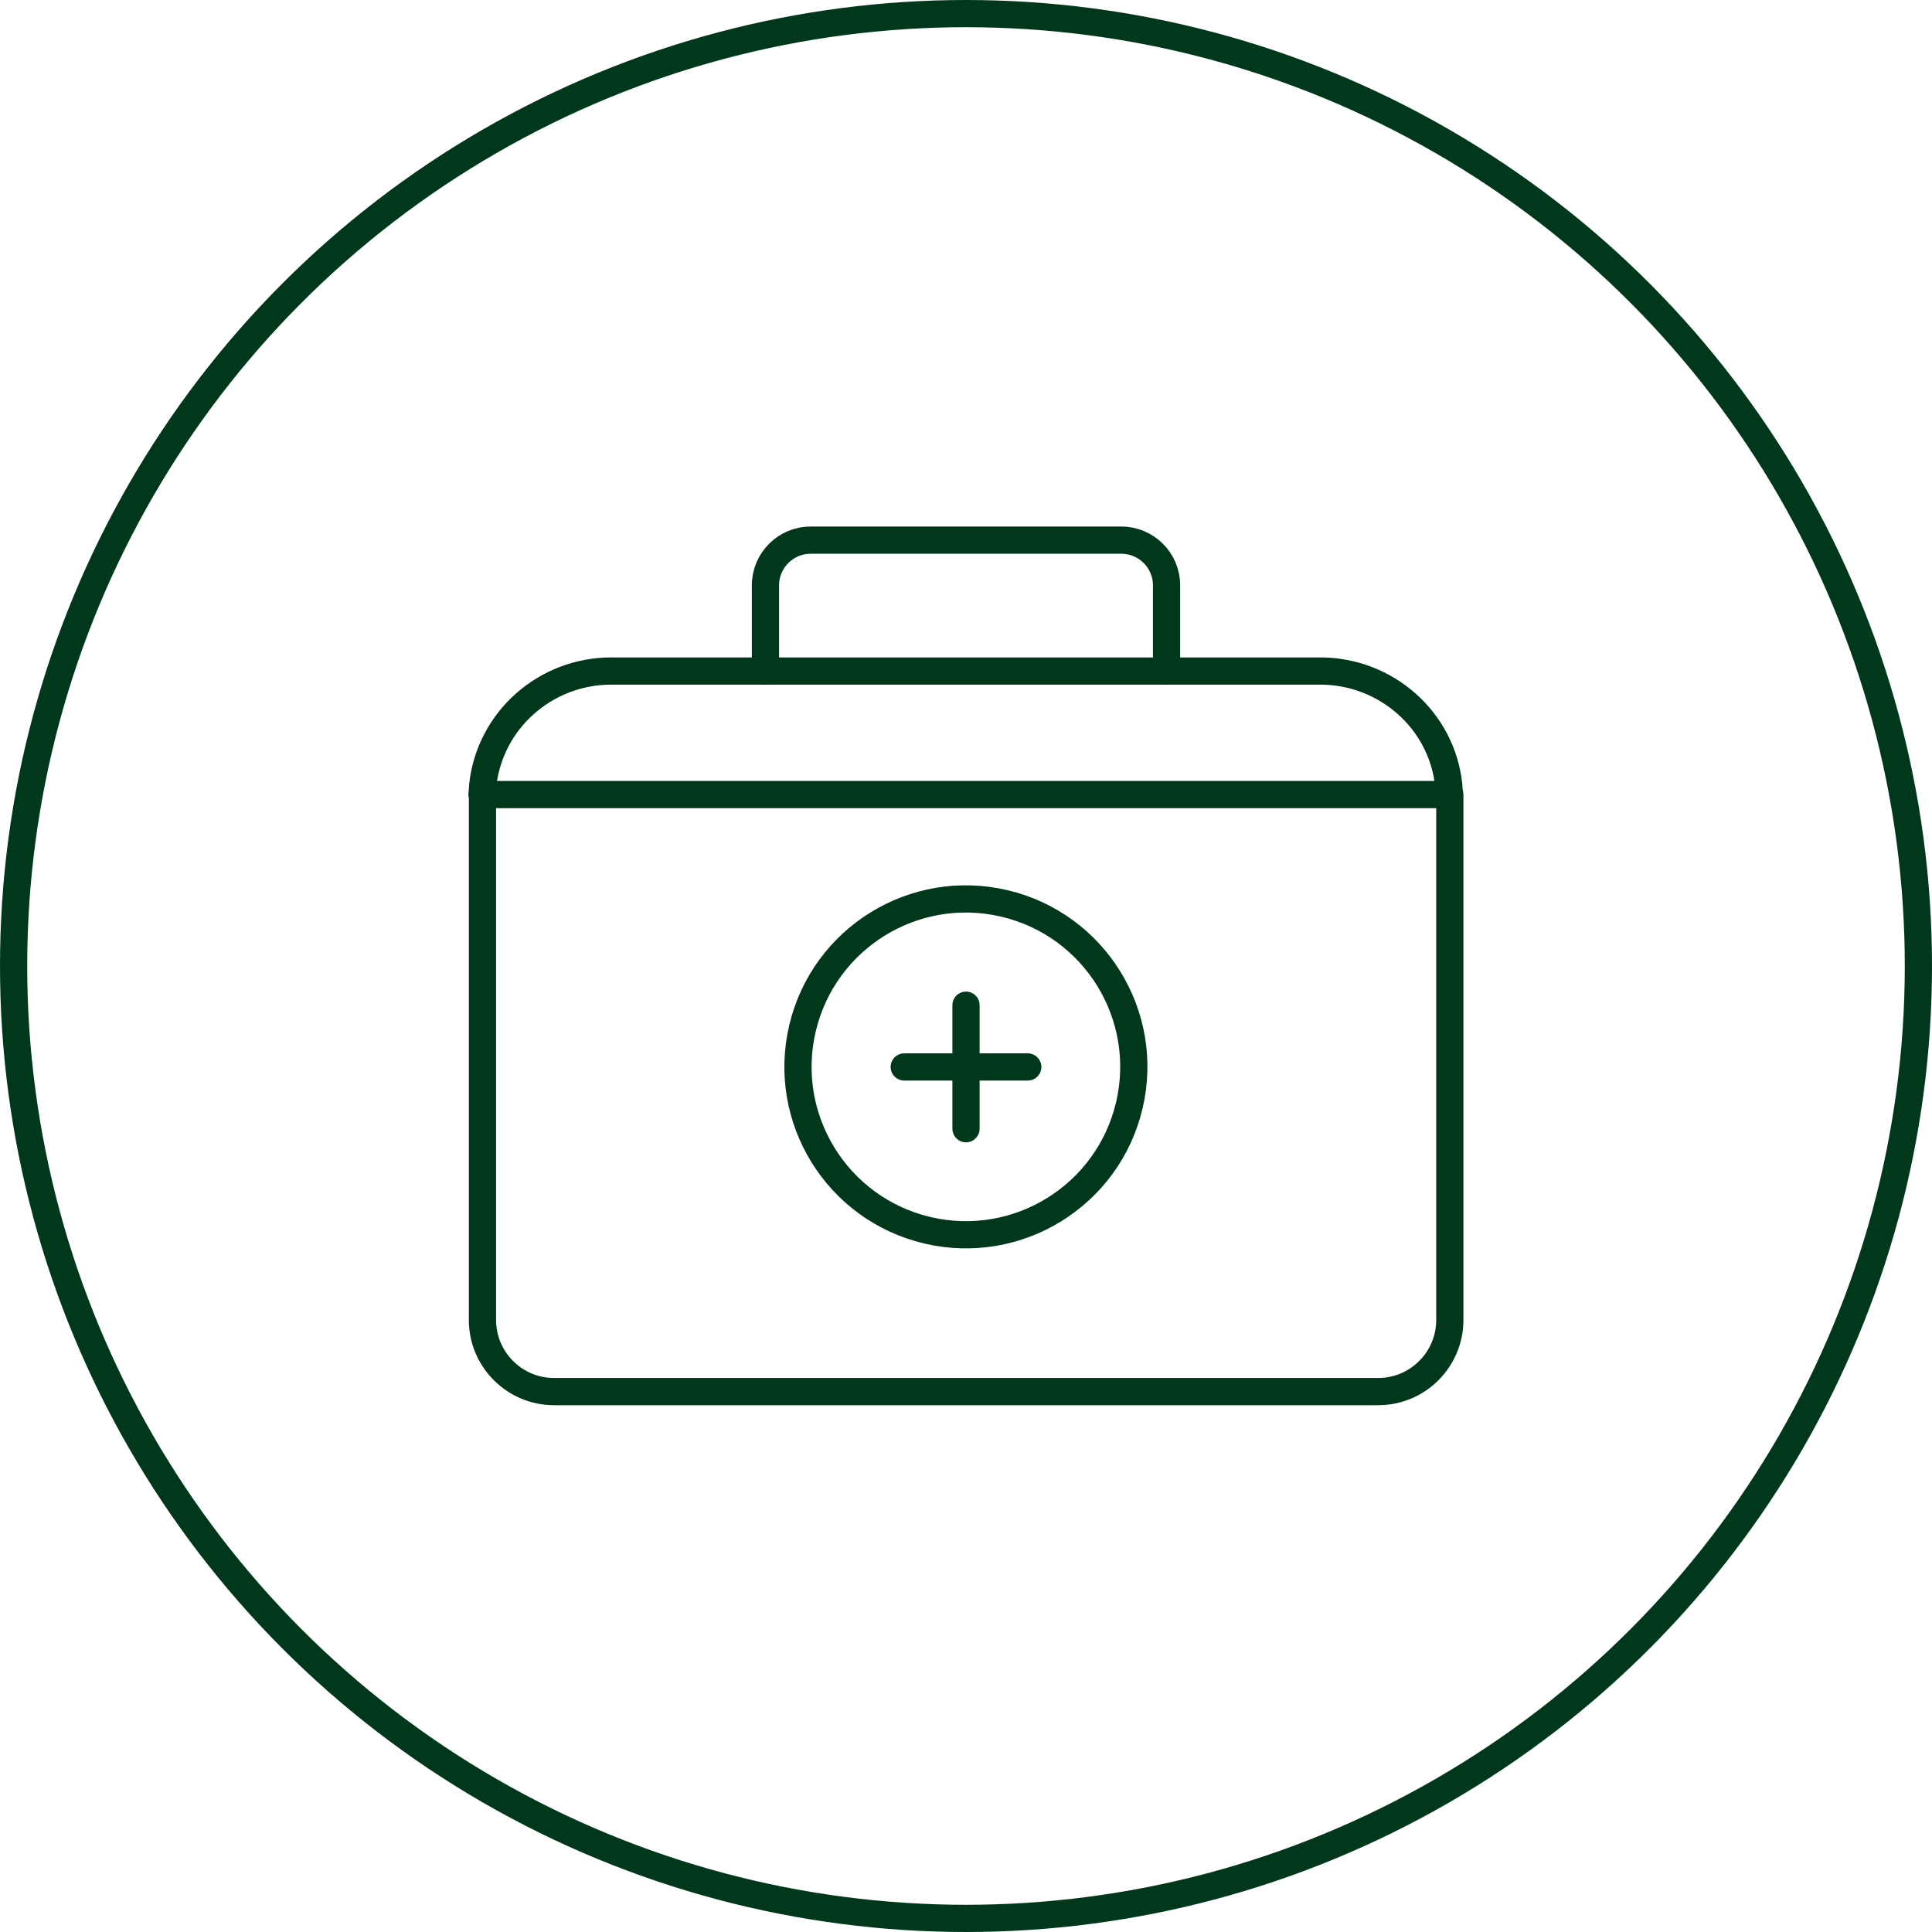
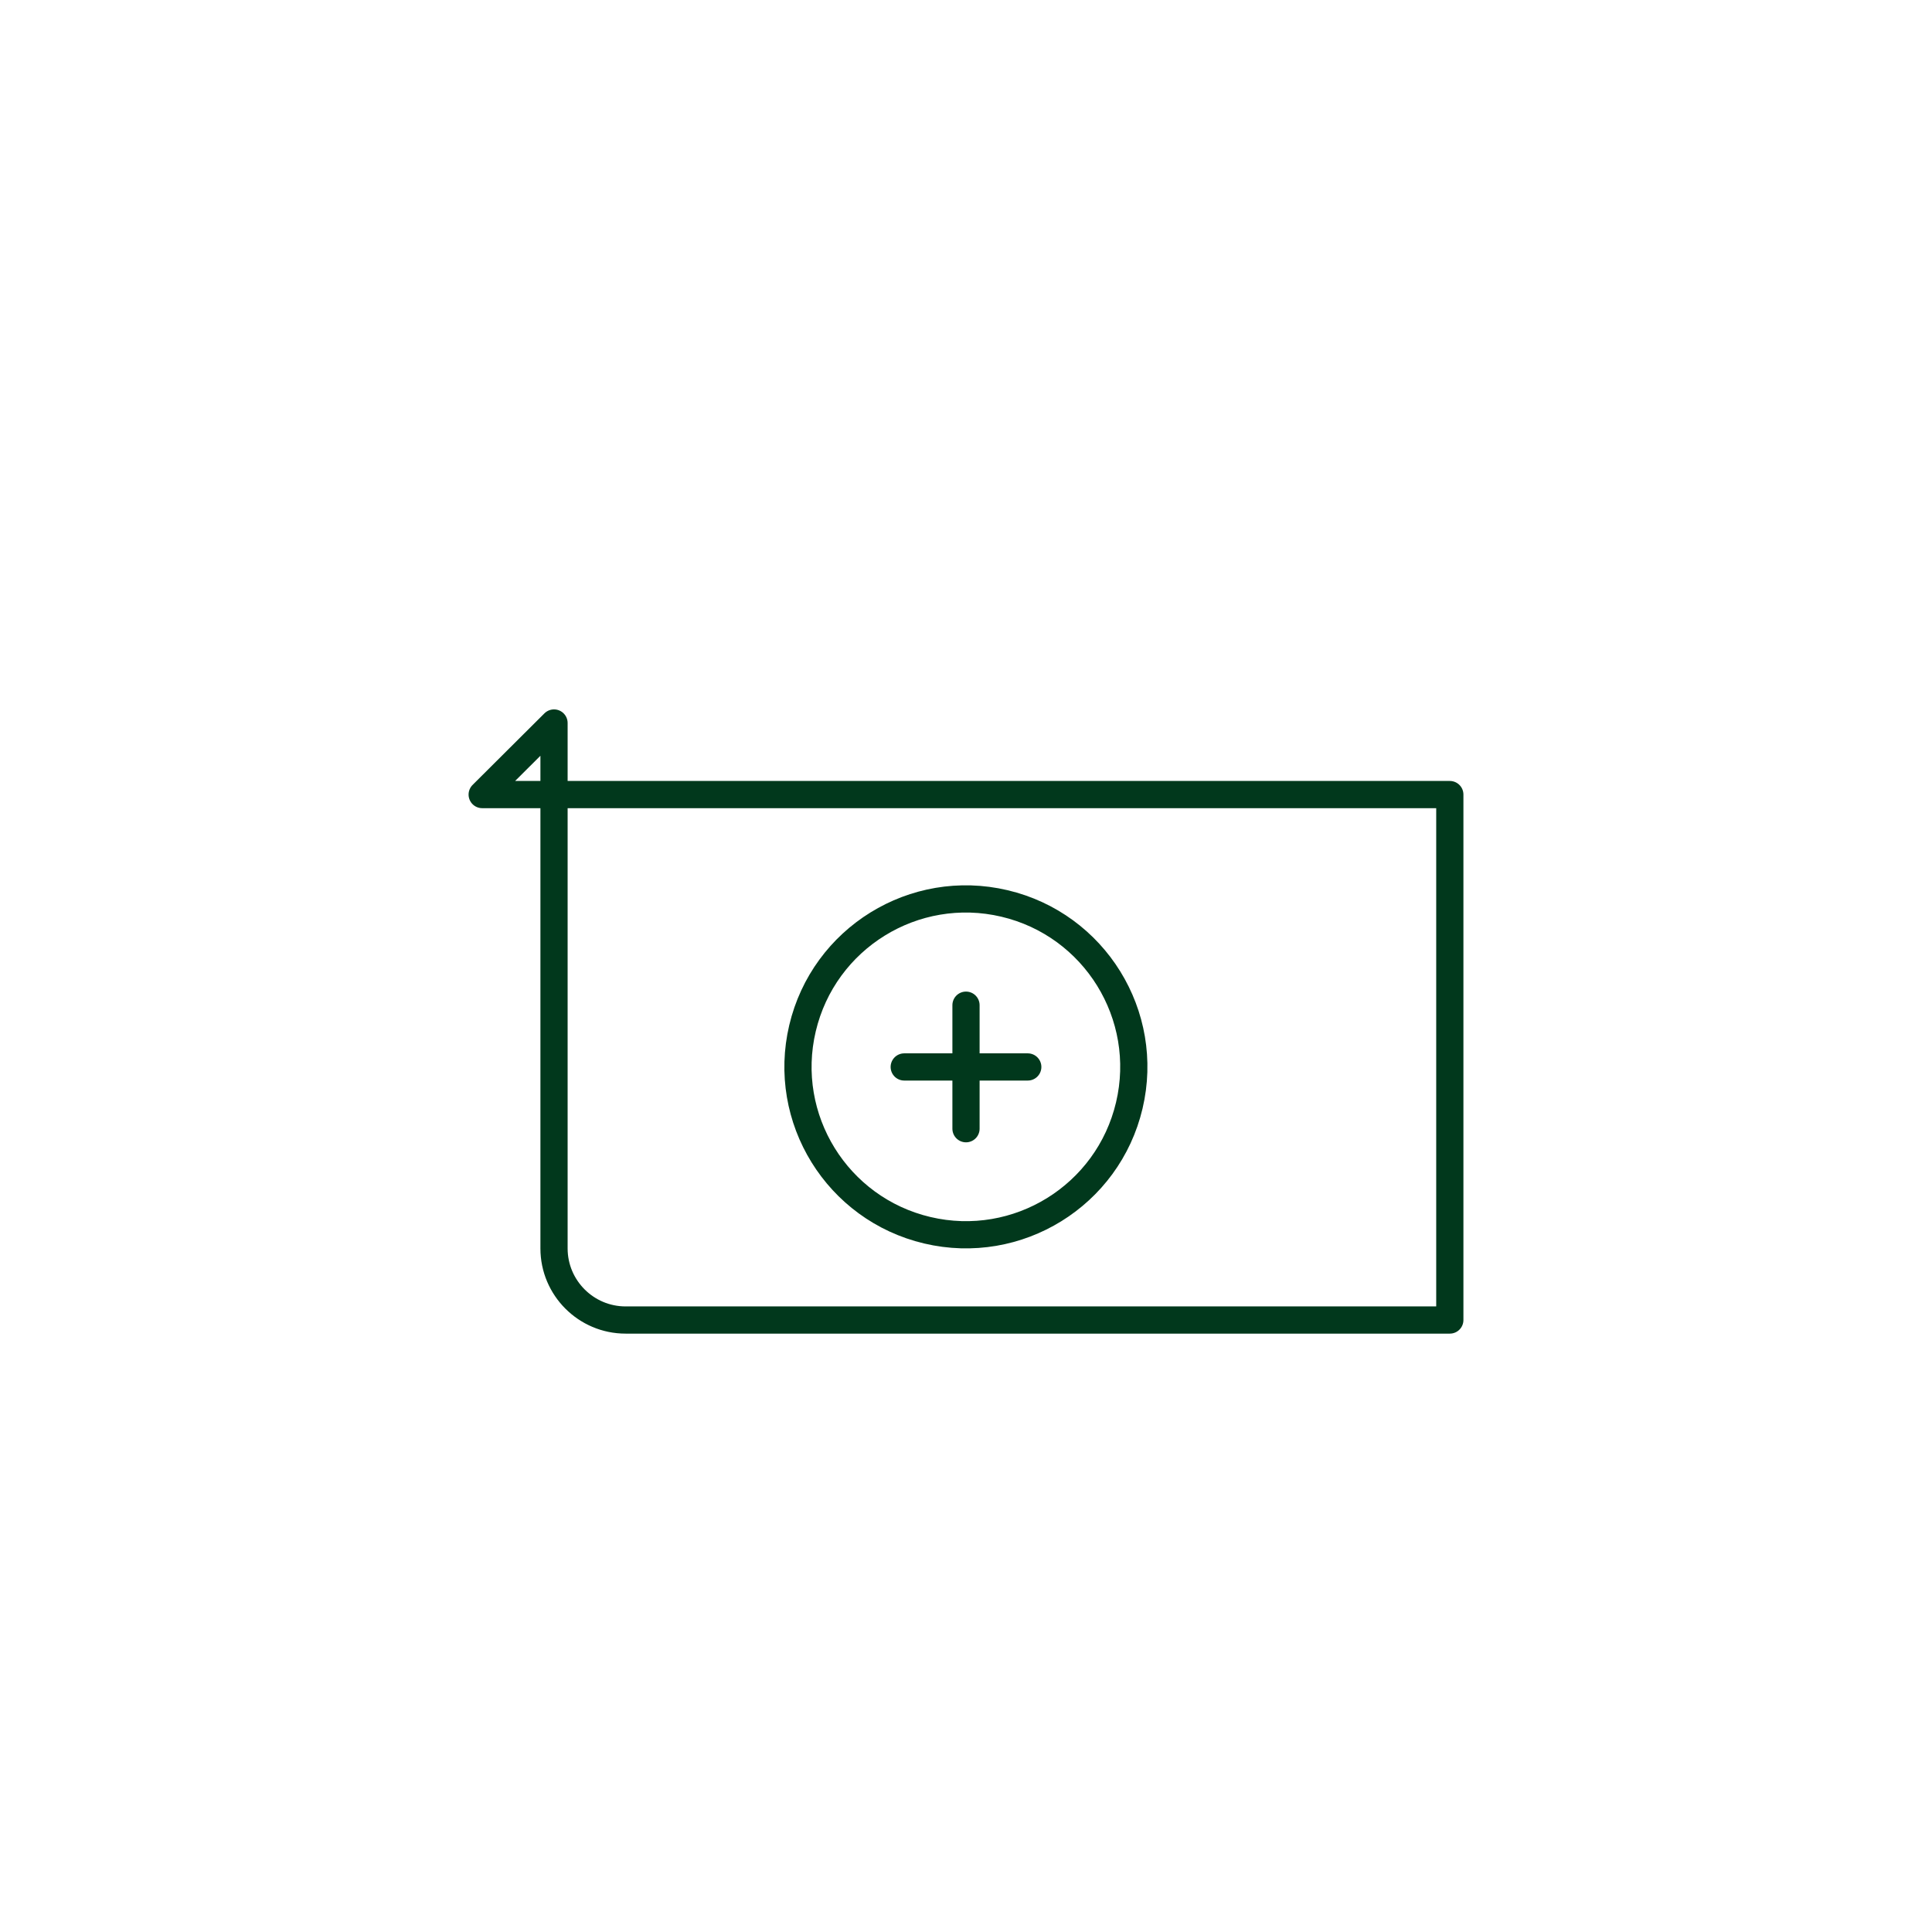
<svg xmlns="http://www.w3.org/2000/svg" id="Layer_1" viewBox="0 0 71 71">
  <defs>
    <style>.cls-1{stroke-linecap:round;stroke-linejoin:round;}.cls-1,.cls-2{fill:none;stroke:#01381c;}.cls-2{stroke-miterlimit:10;}</style>
  </defs>
-   <path class="cls-1" d="m17.72,29.2h35.56v19.31c0,1.45-1.18,2.63-2.63,2.63h-30.29c-1.45,0-2.63-1.18-2.63-2.63v-19.31h0Z" />
-   <path class="cls-1" d="m17.72,29.2s0-.13.02-.34c.26-2.4,2.31-4.2,4.72-4.2h26.06c2.41,0,4.47,1.8,4.72,4.2.02.21.02.34.02.34" />
-   <path class="cls-1" d="m28.13,24.66v-3.15c0-.91.74-1.66,1.66-1.66h11.42c.91,0,1.66.74,1.66,1.66v3.15" />
+   <path class="cls-1" d="m17.72,29.2h35.56v19.31h-30.29c-1.45,0-2.63-1.18-2.63-2.63v-19.31h0Z" />
  <line class="cls-1" x1="35.5" y1="36.94" x2="35.5" y2="41.48" />
  <line class="cls-1" x1="37.77" y1="39.21" x2="33.23" y2="39.21" />
  <circle class="cls-1" cx="35.5" cy="39.21" r="6.17" transform="translate(-10.82 64.75) rotate(-76.72)" />
-   <circle class="cls-2" cx="35.5" cy="35.5" r="35" />
</svg>